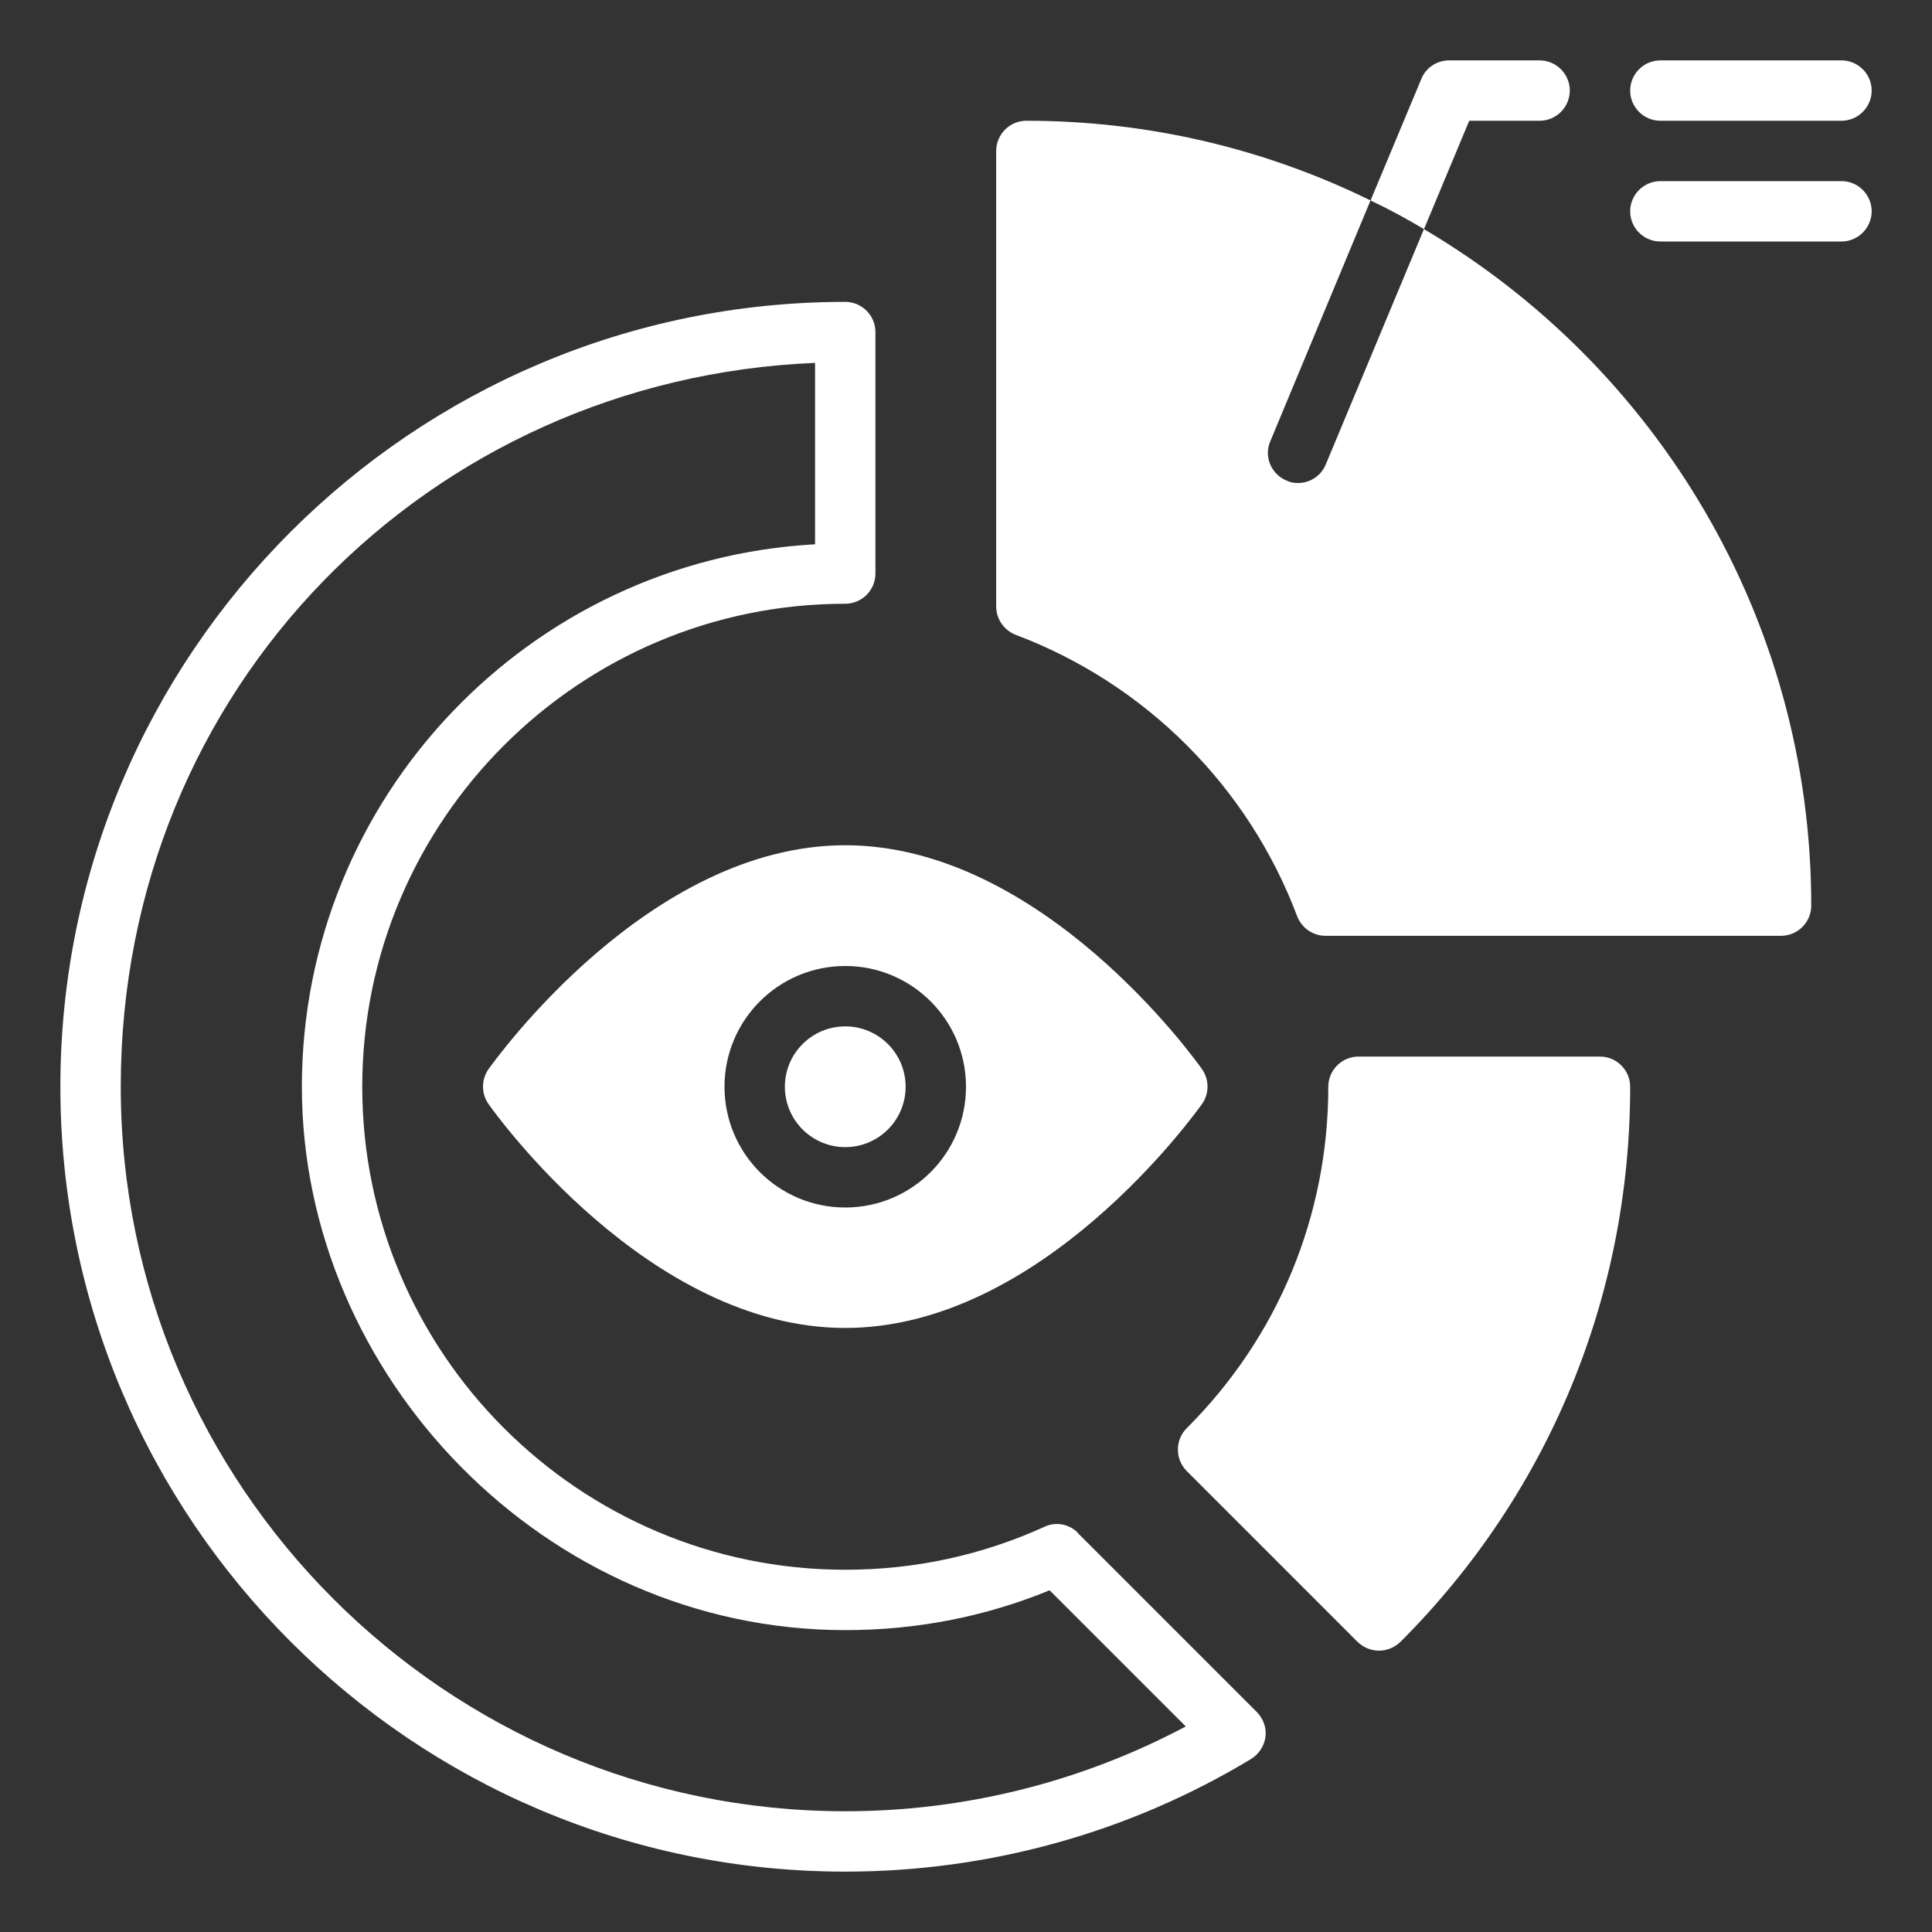
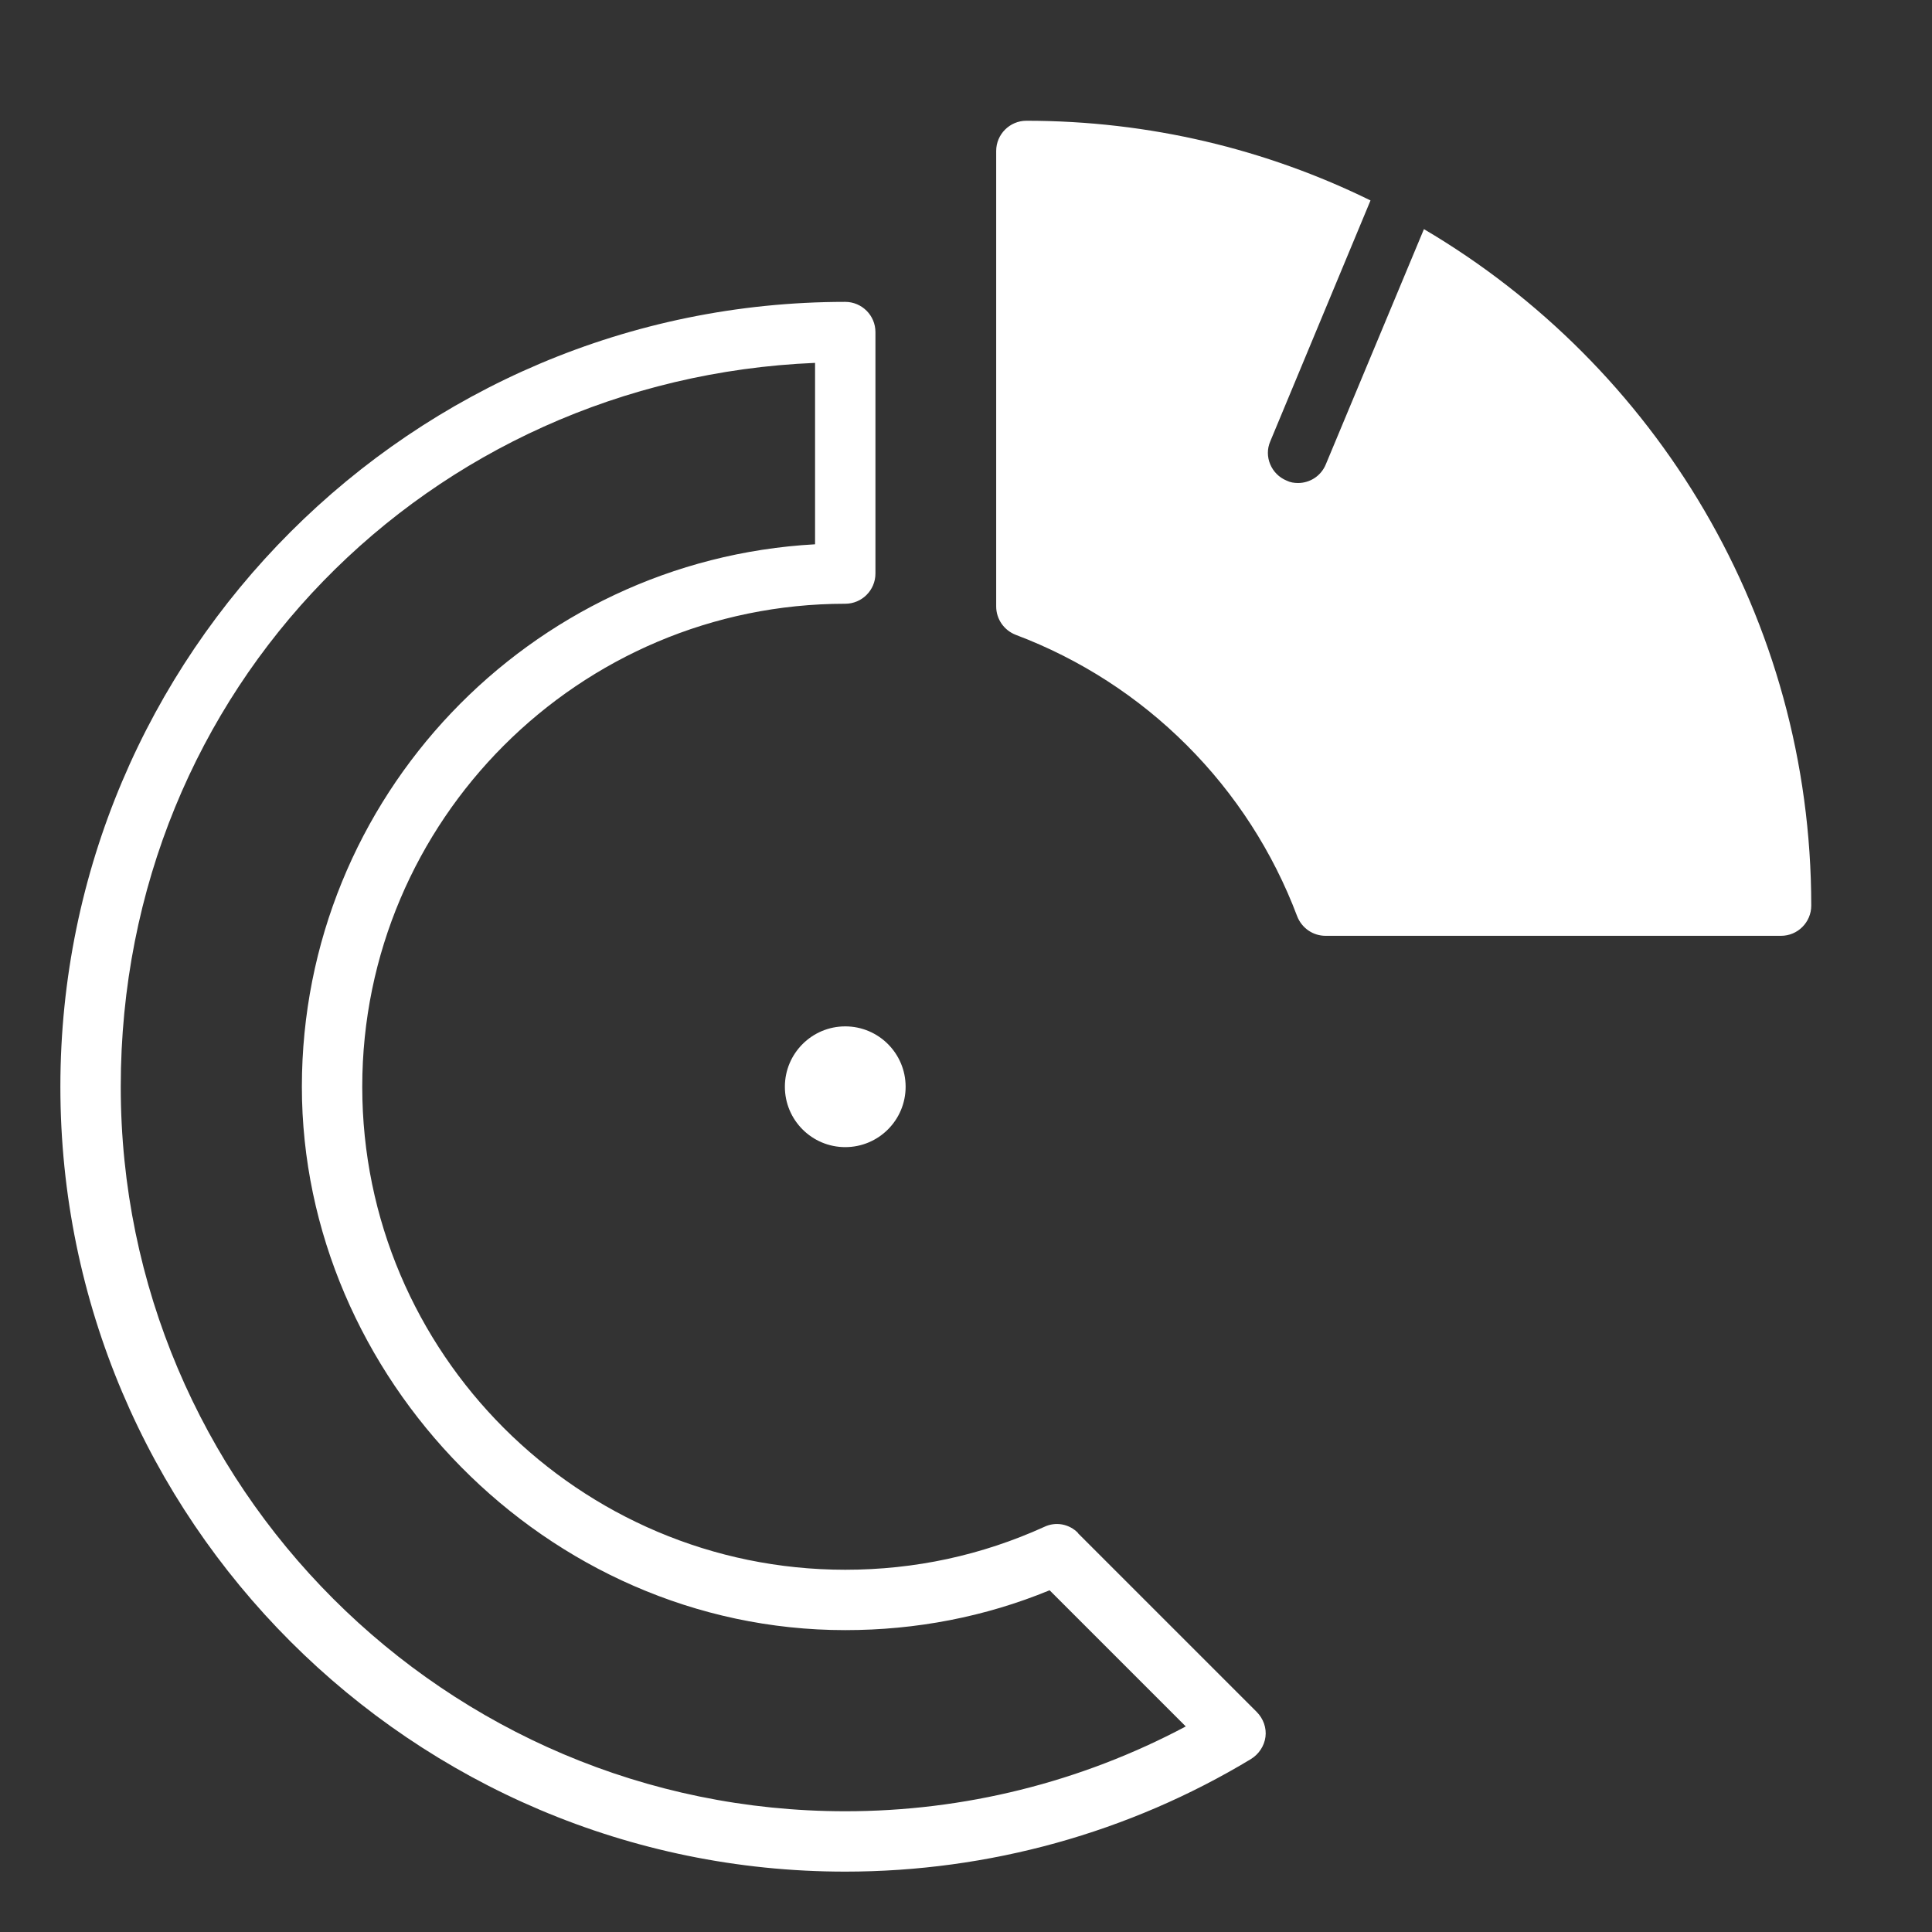
<svg xmlns="http://www.w3.org/2000/svg" width="40" height="40" viewBox="0 0 40 40" fill="none">
  <rect x="0" y="0" width="40" height="40" fill="#333333" stroke="none" />
  <path d="M22.319 31.738C22.23 31.646 22.114 31.585 21.989 31.562C21.863 31.54 21.734 31.557 21.619 31.613C20.325 32.2 18.944 32.5 17.5 32.5C11.988 32.5 7.5 28.012 7.5 22.5C7.5 16.988 11.988 12.5 17.5 12.5C17.844 12.5 18.125 12.219 18.125 11.875V6.875C18.125 6.531 17.844 6.25 17.5 6.25C8.537 6.25 1.25 13.537 1.25 22.5C1.25 31.462 8.537 38.75 17.5 38.75C20.469 38.75 23.375 37.944 25.9 36.419C26.062 36.319 26.175 36.15 26.2 35.962C26.225 35.775 26.156 35.581 26.019 35.444L22.319 31.744V31.738ZM17.5 37.5C9.231 37.5 2.5 30.769 2.5 22.5C2.5 14.231 8.894 7.844 16.875 7.513V11.269C10.963 11.594 6.25 16.506 6.25 22.5C6.25 28.494 11.294 33.75 17.5 33.75C18.969 33.75 20.394 33.475 21.731 32.925L24.55 35.744C22.378 36.899 19.954 37.502 17.494 37.5H17.5ZM37.5 18.75C37.5 19.094 37.219 19.375 36.875 19.375H27.444C27.181 19.375 26.95 19.212 26.856 18.969C26.355 17.64 25.576 16.433 24.571 15.429C23.567 14.424 22.36 13.645 21.031 13.144C20.788 13.05 20.625 12.819 20.625 12.556V3.125C20.625 2.781 20.906 2.5 21.25 2.5C23.806 2.5 26.225 3.094 28.375 4.15L26.3 9.137C26.163 9.45 26.319 9.819 26.637 9.95C26.712 9.988 26.794 10 26.875 10C27.119 10 27.35 9.856 27.45 9.613L29.481 4.744C34.275 7.569 37.5 12.787 37.5 18.75Z" fill="white" />
-   <path d="M33.126 21.875H28.126C27.782 21.875 27.501 22.156 27.501 22.5C27.501 25.169 26.463 27.681 24.57 29.569C24.326 29.812 24.326 30.212 24.57 30.456L28.107 33.994C28.232 34.112 28.388 34.175 28.551 34.175C28.713 34.175 28.869 34.112 28.994 33.994C32.063 30.925 33.751 26.844 33.751 22.5C33.751 22.156 33.469 21.875 33.126 21.875ZM32.501 1.875C32.501 2.219 32.219 2.5 31.876 2.5H30.419L29.482 4.744C29.126 4.531 28.757 4.331 28.376 4.15L29.426 1.637C29.52 1.4 29.751 1.25 30.001 1.25H31.876C32.219 1.25 32.501 1.531 32.501 1.875ZM38.126 2.5H34.376C34.032 2.5 33.751 2.219 33.751 1.875C33.751 1.531 34.032 1.25 34.376 1.25H38.126C38.469 1.25 38.751 1.531 38.751 1.875C38.751 2.219 38.469 2.5 38.126 2.5ZM38.126 5H34.376C34.032 5 33.751 4.719 33.751 4.375C33.751 4.031 34.032 3.75 34.376 3.75H38.126C38.469 3.75 38.751 4.031 38.751 4.375C38.751 4.719 38.469 5 38.126 5Z" fill="white" />
  <path d="M17.5 23.75C18.19 23.75 18.75 23.19 18.75 22.5C18.75 21.81 18.19 21.25 17.5 21.25C16.81 21.25 16.25 21.81 16.25 22.5C16.25 23.19 16.81 23.75 17.5 23.75Z" fill="white" />
-   <path d="M24.887 22.137C24.756 21.95 21.575 17.5 17.5 17.5C13.425 17.5 10.25 21.95 10.113 22.137C9.963 22.35 9.963 22.644 10.113 22.856C10.244 23.044 13.425 27.494 17.5 27.494C21.575 27.494 24.75 23.044 24.887 22.856C25.038 22.644 25.038 22.35 24.887 22.137ZM17.5 25C16.119 25 15 23.881 15 22.5C15 21.119 16.119 20 17.5 20C18.881 20 20 21.119 20 22.5C20 23.881 18.881 25 17.5 25Z" fill="white" />
</svg>